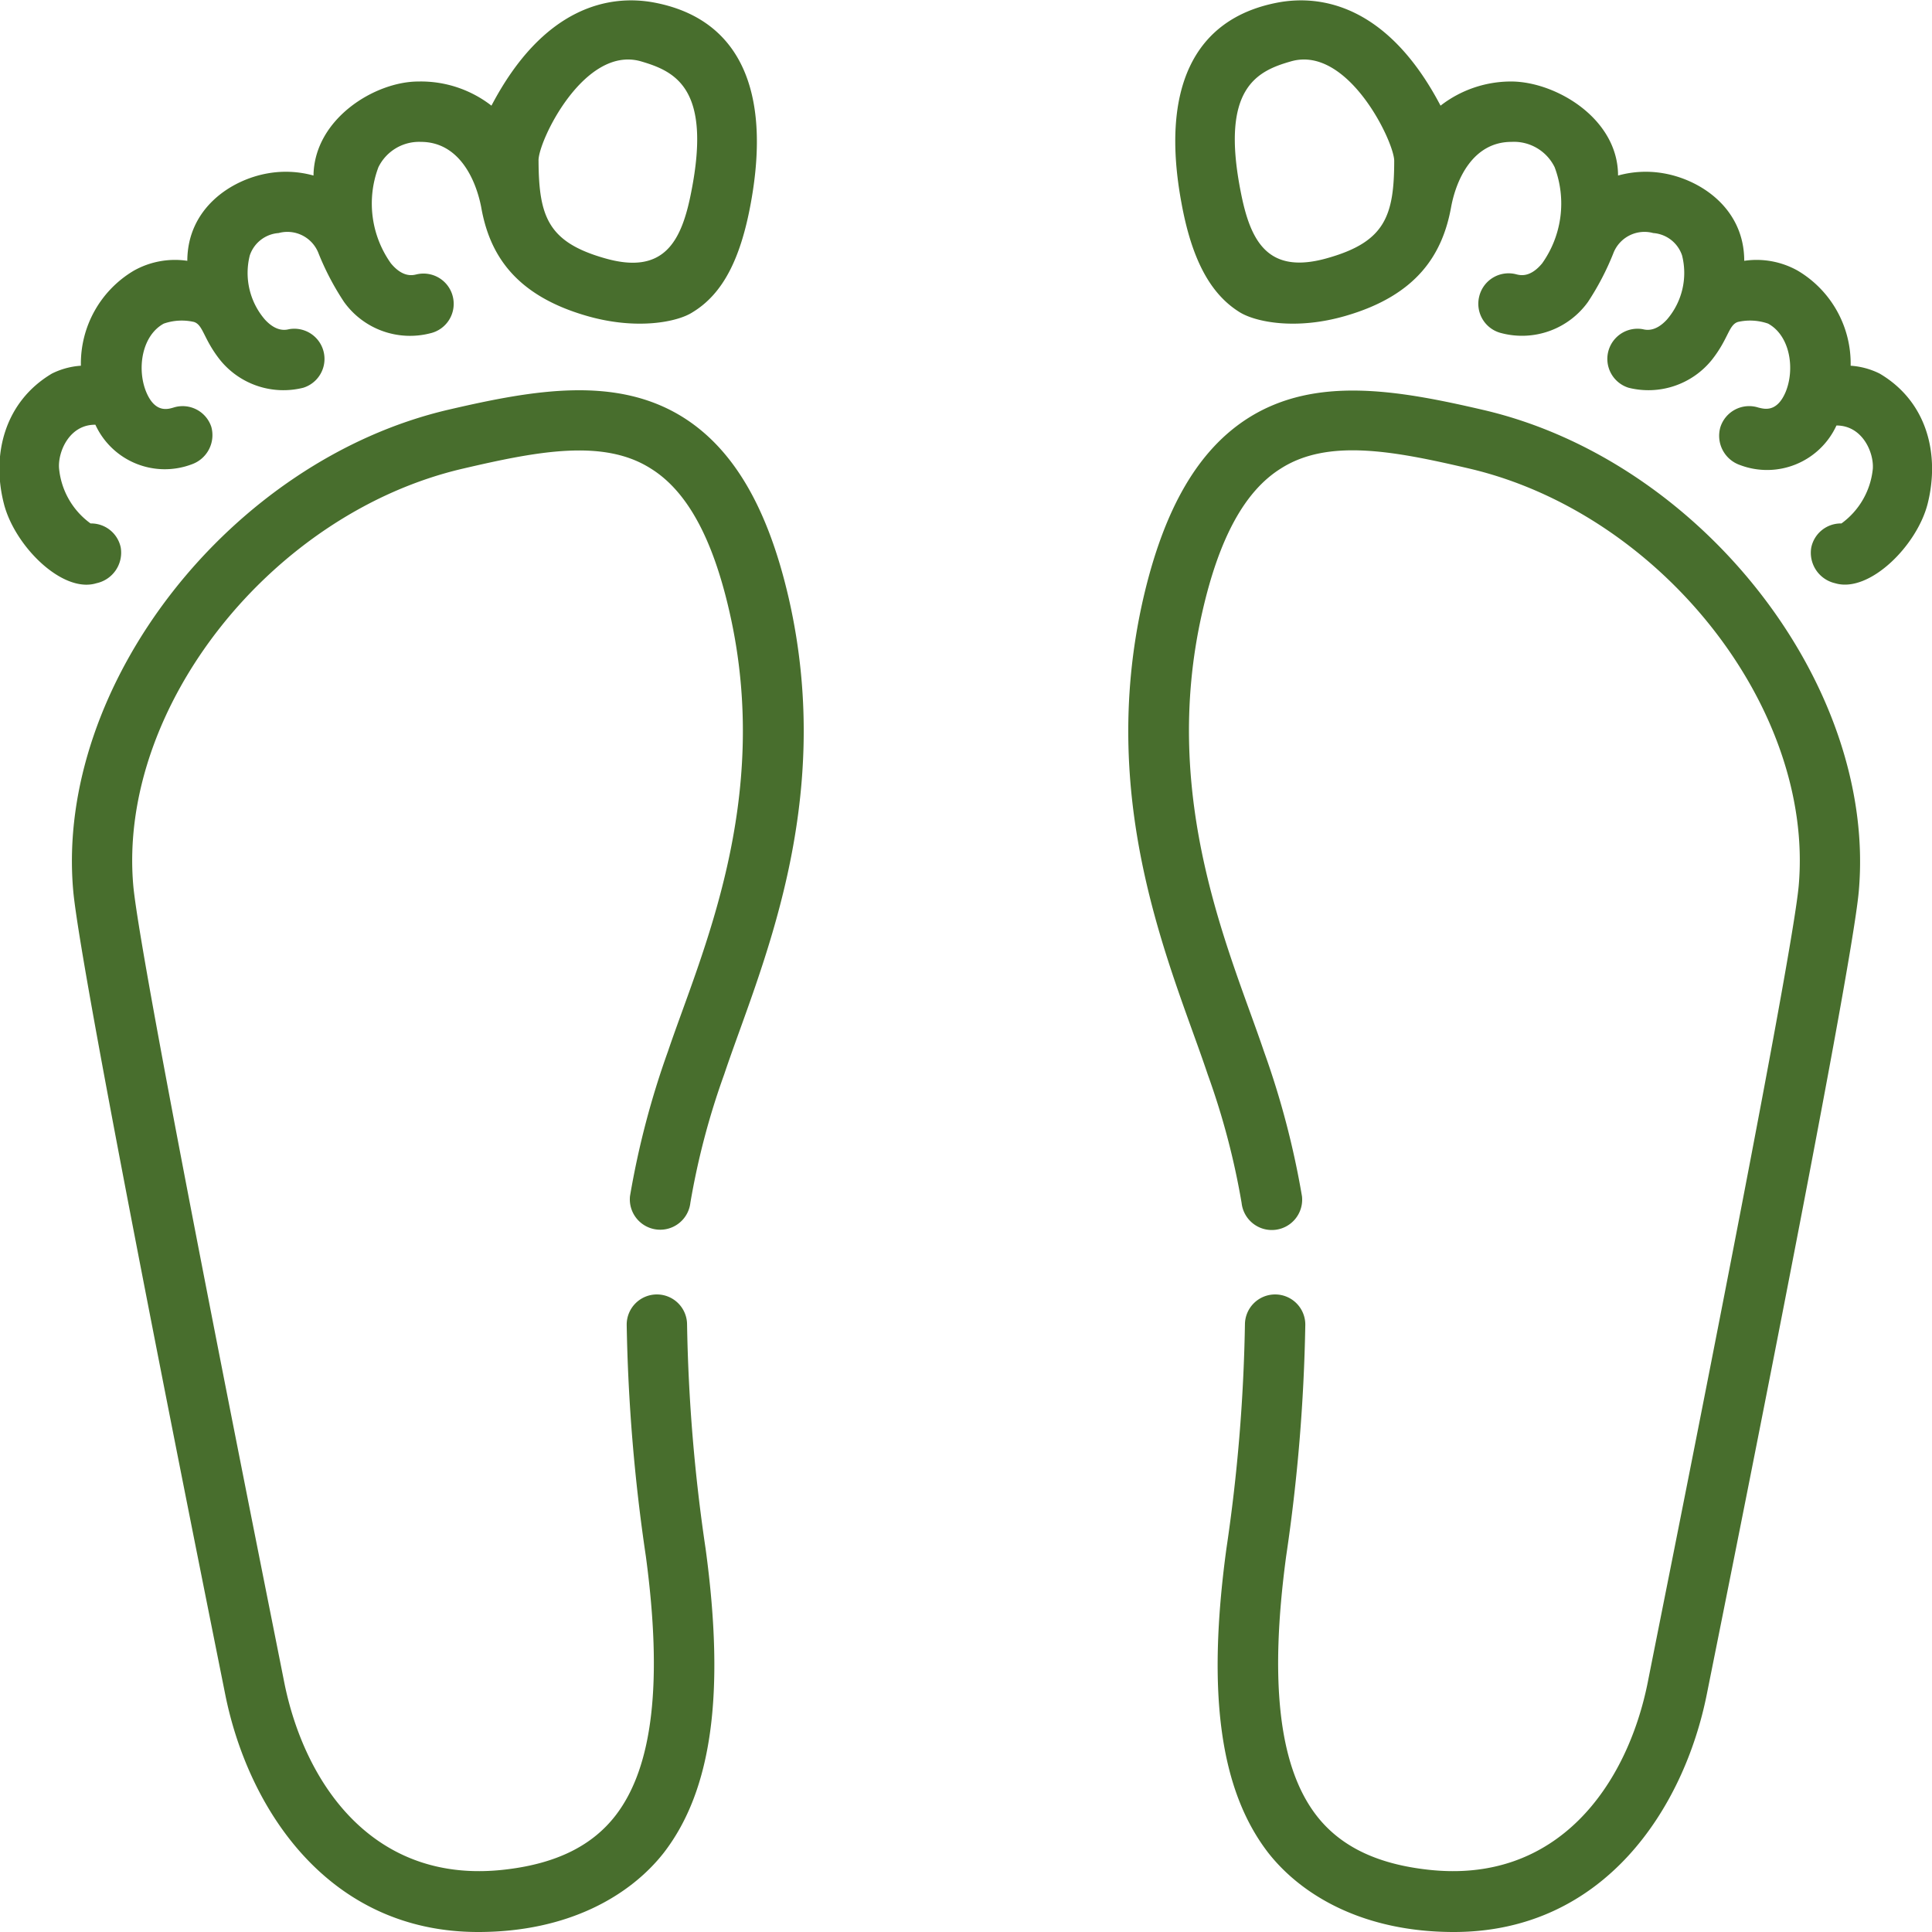
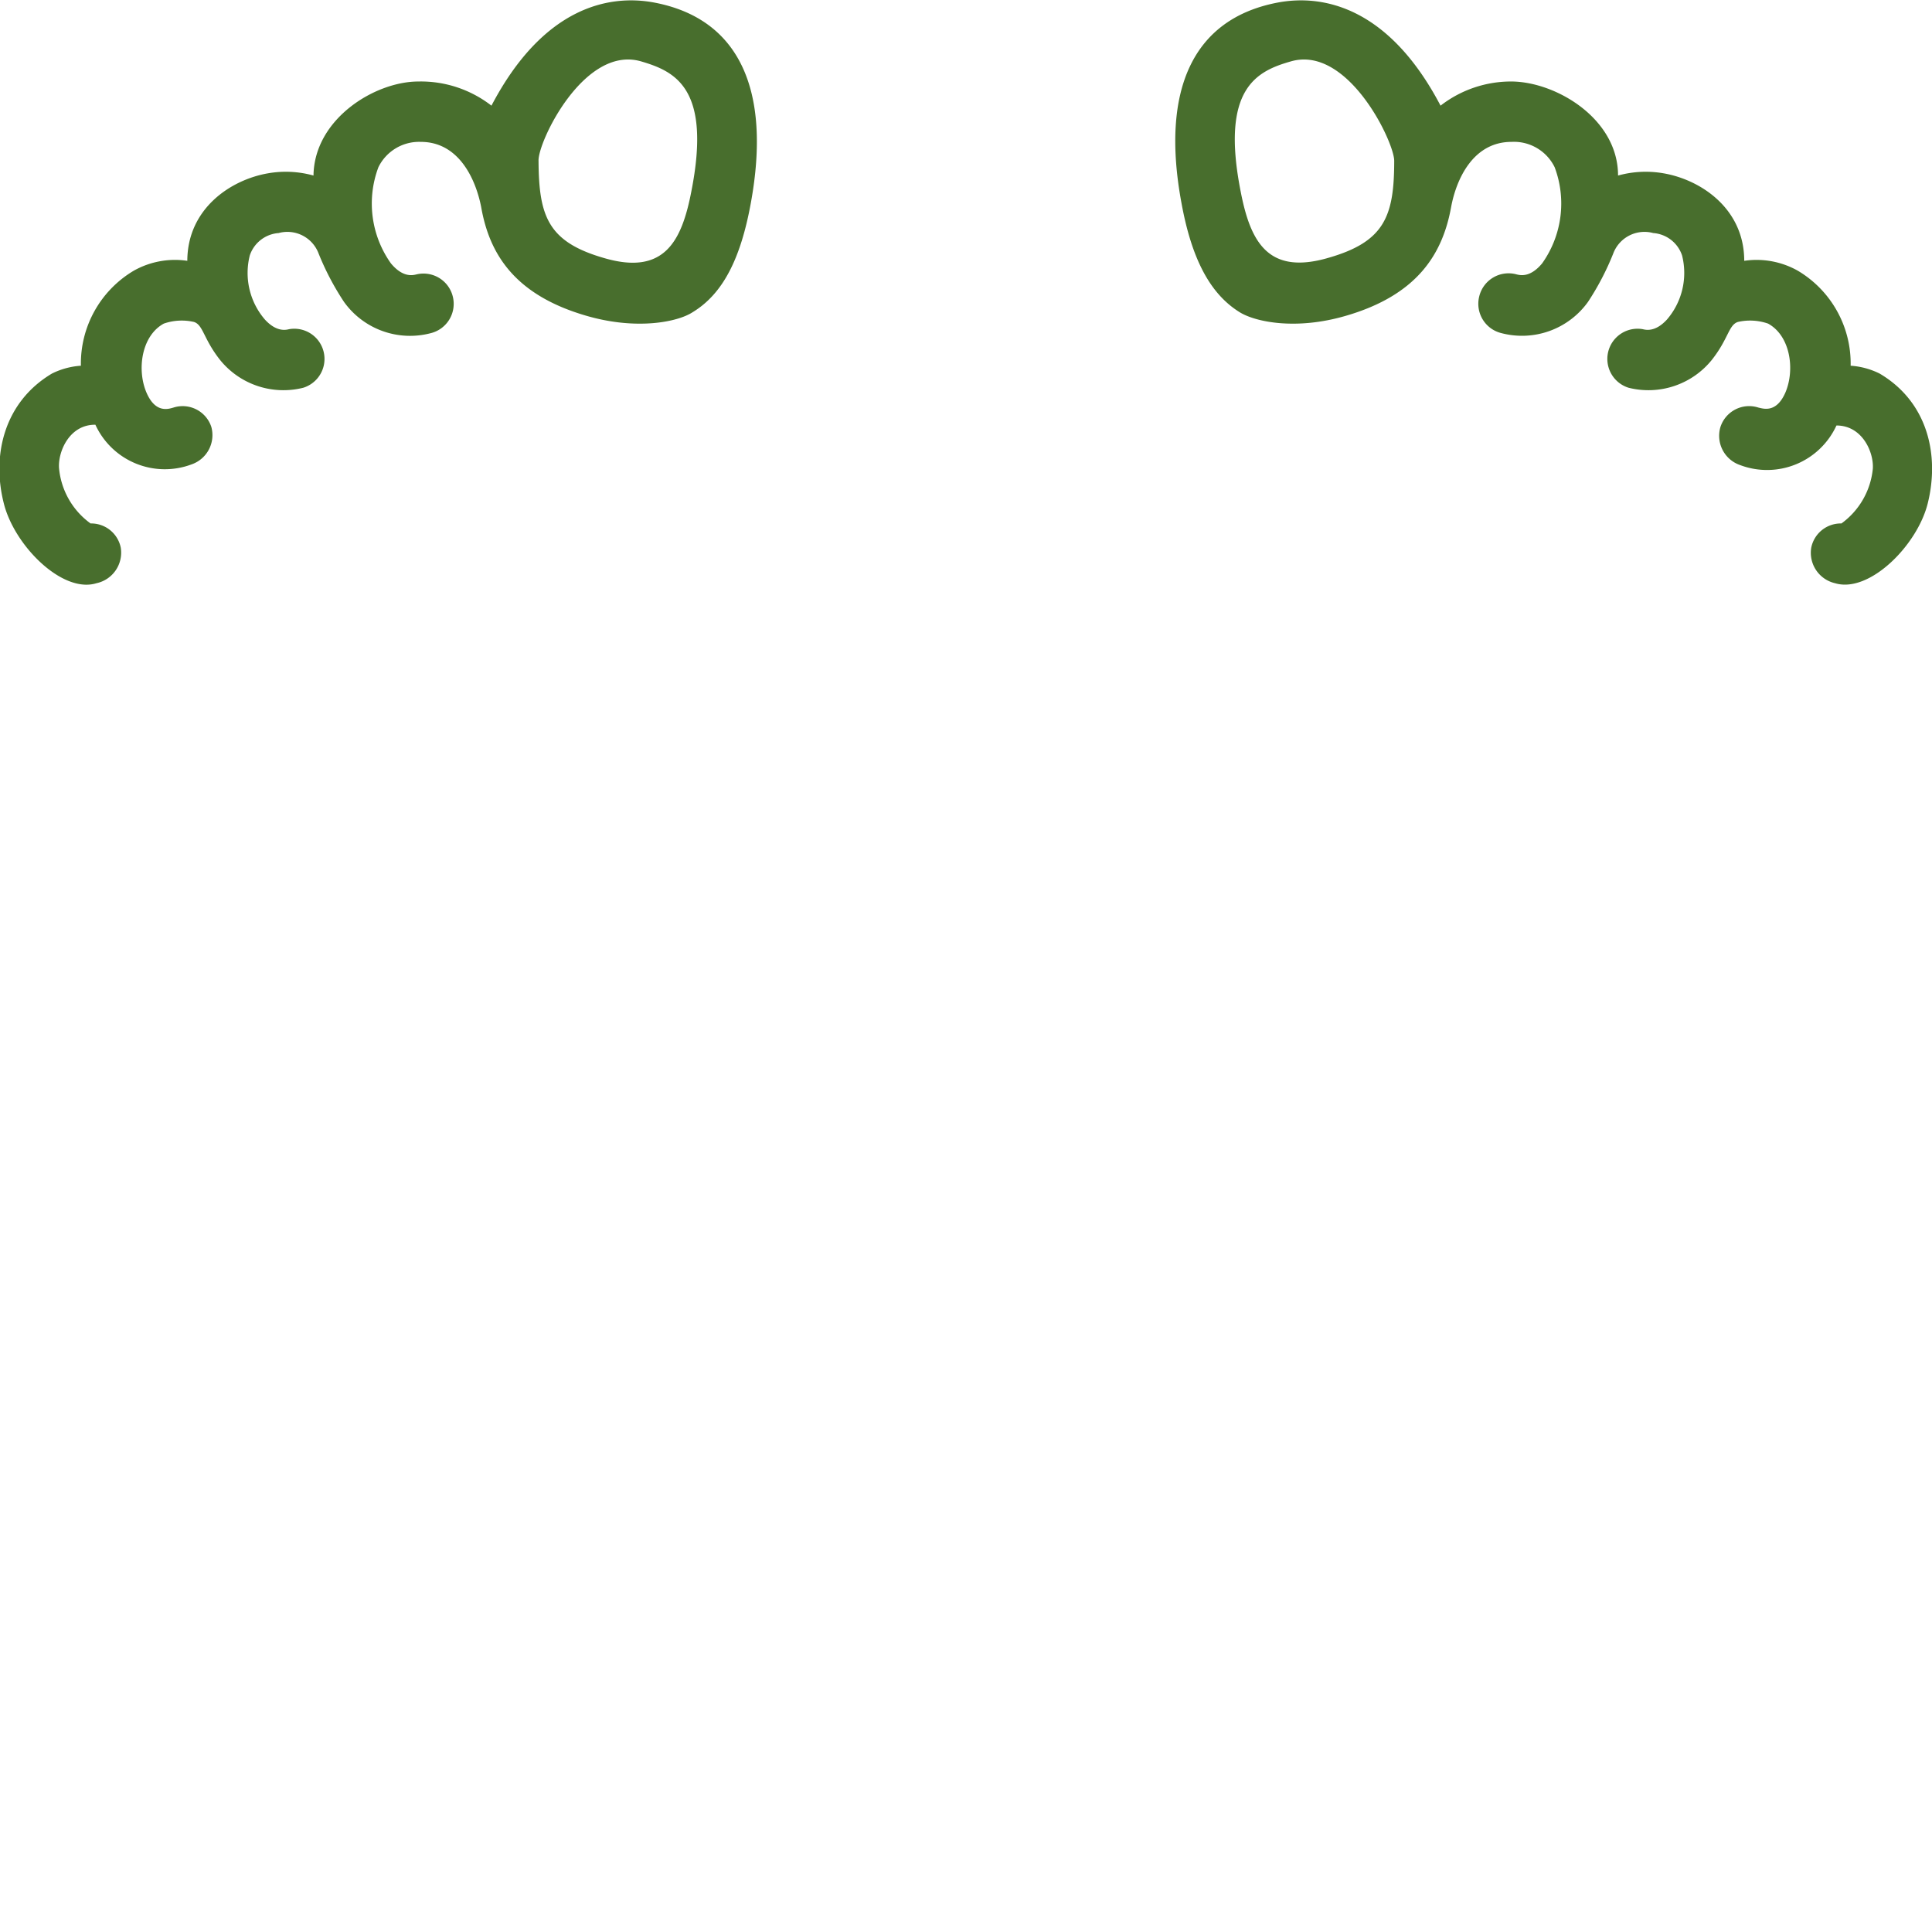
<svg xmlns="http://www.w3.org/2000/svg" width="512" height="512" x="0" y="0" viewBox="0 0 128 128" style="enable-background:new 0 0 512 512" xml:space="preserve">
  <g>
    <path d="M8 36.28a2 2 0 0 0-2-1.6A5.09 5.09 0 0 1 3.91 31c-.07-1.08.69-2.88 2.41-2.86a5.06 5.06 0 0 0 6.39 2.62A2.05 2.05 0 0 0 14 28.28 2 2 0 0 0 11.5 27c-.37.11-1.21.38-1.8-1-.64-1.51-.33-3.75 1.15-4.56a3.63 3.63 0 0 1 2-.11c.62.2.62 1.12 1.74 2.53a5.4 5.4 0 0 0 5.5 1.83 2 2 0 0 0-.94-3.88c-.21.05-.83.2-1.6-.64a4.73 4.73 0 0 1-1-4.25 2.18 2.18 0 0 1 1.91-1.48 2.21 2.21 0 0 1 2.65 1.36 17.77 17.77 0 0 0 1.68 3.2 5.38 5.38 0 0 0 5.72 2.08A2 2 0 0 0 30 19.65a2 2 0 0 0-2.41-1.47c-.25.06-.9.22-1.69-.73a6.84 6.84 0 0 1-.83-6.37 3 3 0 0 1 2.81-1.68c2.53 0 3.64 2.48 4 4.32.54 3.09 2.2 5.83 7 7.21 3.29.95 6 .41 7-.24 2-1.21 3.19-3.52 3.87-7.27C51.1 6 49 1.27 43.4.18 40.38-.41 36 .44 32.56 7a7.62 7.62 0 0 0-4.84-1.6c-2.89 0-6.9 2.48-6.95 6.23a6.84 6.84 0 0 0-3-.15c-2.47.42-5.35 2.33-5.36 5.8a5.57 5.57 0 0 0-3.54.65 7.15 7.15 0 0 0-3.51 6.3 5.06 5.06 0 0 0-1.92.52c-3.16 1.88-4 5.4-3.19 8.59.69 2.8 3.88 6 6.14 5.3A2.07 2.07 0 0 0 8 36.28zM42.45 4.06c2.26.66 4.71 1.76 3.35 8.64-.64 3.3-1.8 5.57-5.8 4.39-3.7-1.07-4.3-2.77-4.32-6.43-.06-1.23 3-7.66 6.77-6.6zM121.58 38.64c2.26.68 5.45-2.5 6.14-5.3.79-3.19 0-6.71-3.19-8.59a5.06 5.06 0 0 0-1.92-.52 7.15 7.15 0 0 0-3.51-6.3 5.57 5.57 0 0 0-3.54-.65c0-3.47-2.89-5.38-5.36-5.8a6.84 6.84 0 0 0-3 .15c0-3.75-4.06-6.18-7-6.23A7.62 7.62 0 0 0 95.44 7C92 .44 87.62-.41 84.6.18 79 1.27 76.9 6 78.27 13.42c.68 3.75 1.91 6.06 3.87 7.27 1.06.65 3.73 1.19 7 .24 4.78-1.38 6.44-4.12 7-7.21.34-1.84 1.45-4.32 4-4.32a3 3 0 0 1 2.86 1.68 6.84 6.84 0 0 1-.83 6.37c-.79.95-1.44.79-1.69.73A2 2 0 0 0 98 19.65a2 2 0 0 0 1.47 2.42 5.38 5.38 0 0 0 5.74-2.07 17.77 17.77 0 0 0 1.67-3.2 2.21 2.21 0 0 1 2.65-1.36 2.18 2.18 0 0 1 1.91 1.48 4.73 4.73 0 0 1-1 4.25c-.77.84-1.39.69-1.6.64a2 2 0 0 0-.94 3.88 5.4 5.4 0 0 0 5.5-1.83c1.12-1.41 1.12-2.33 1.74-2.53a3.63 3.63 0 0 1 2 .11c1.48.81 1.79 3.05 1.15 4.56-.59 1.36-1.43 1.09-1.8 1a2 2 0 0 0-2.51 1.3 2.05 2.05 0 0 0 1.3 2.51 5.06 5.06 0 0 0 6.39-2.62c1.72 0 2.48 1.78 2.41 2.86a5.09 5.09 0 0 1-2.08 3.63 2 2 0 0 0-2 1.6 2.07 2.07 0 0 0 1.58 2.36zm-29.21-28c0 3.66-.62 5.36-4.32 6.43C84 18.27 82.84 16 82.2 12.7c-1.36-6.88 1.09-8 3.35-8.64 3.77-1.06 6.83 5.37 6.82 6.6z" fill="#486e2d" opacity="1" data-original="#000000" />
-     <path d="M31.68 128c-10 0-15.26-8.24-16.76-15.75-.73-3.67-9.56-47.44-10.07-53.25-1.2-13.62 10.45-28.53 24.92-31.87 5.64-1.31 11.07-2.25 15.49.52 3.34 2.1 5.62 6 7 12 3.14 13.76-2 24.71-4.28 31.53a49.5 49.5 0 0 0-2.24 8.5 2 2 0 1 1-4-.44 56.22 56.22 0 0 1 2.52-9.6c2.15-6.37 6.93-16.59 4.07-29.1-1.11-4.88-2.81-8-5.2-9.49-3.13-2-7.5-1.16-12.47 0C18 34 7.8 46.87 8.83 58.67c.48 5.4 9.31 49.26 10 52.78 1.34 6.71 5.92 13.5 14.75 12.4 3.31-.4 5.67-1.58 7.21-3.58 2.47-3.21 3.12-8.82 2-17.16a117.79 117.79 0 0 1-1.27-15.35 2 2 0 0 1 2-2 2 2 0 0 1 2 2 113.62 113.62 0 0 0 1.23 14.86c1.3 9.58.42 16-2.78 20.14-2.2 2.8-6.28 5.24-12.29 5.24zM96.32 128c10 0 15.26-8.24 16.76-15.75.73-3.65 9.56-47.42 10.07-53.21 1.2-13.64-10.45-28.55-24.92-31.89-5.64-1.31-11.07-2.25-15.49.52-3.34 2.1-5.62 6-7 12-3.14 13.76 2 24.71 4.28 31.53a49.5 49.5 0 0 1 2.24 8.5 2 2 0 1 0 4-.44 56.22 56.22 0 0 0-2.52-9.6c-2.16-6.4-6.94-16.66-4.08-29.13 1.11-4.88 2.81-8 5.2-9.49 3.13-2 7.5-1.16 12.47 0C110 34 120.2 46.87 119.17 58.67c-.48 5.4-9.31 49.26-10 52.78-1.34 6.71-5.92 13.5-14.75 12.4-3.31-.4-5.67-1.58-7.21-3.58-2.47-3.21-3.12-8.82-2-17.16a117.79 117.79 0 0 0 1.27-15.35 2 2 0 0 0-2-2 2 2 0 0 0-2 2 113.62 113.62 0 0 1-1.23 14.86c-1.3 9.58-.42 16 2.78 20.14 2.2 2.8 6.28 5.24 12.29 5.24z" fill="#486e2d" opacity="1" data-original="#000000" />
  </g>
</svg>